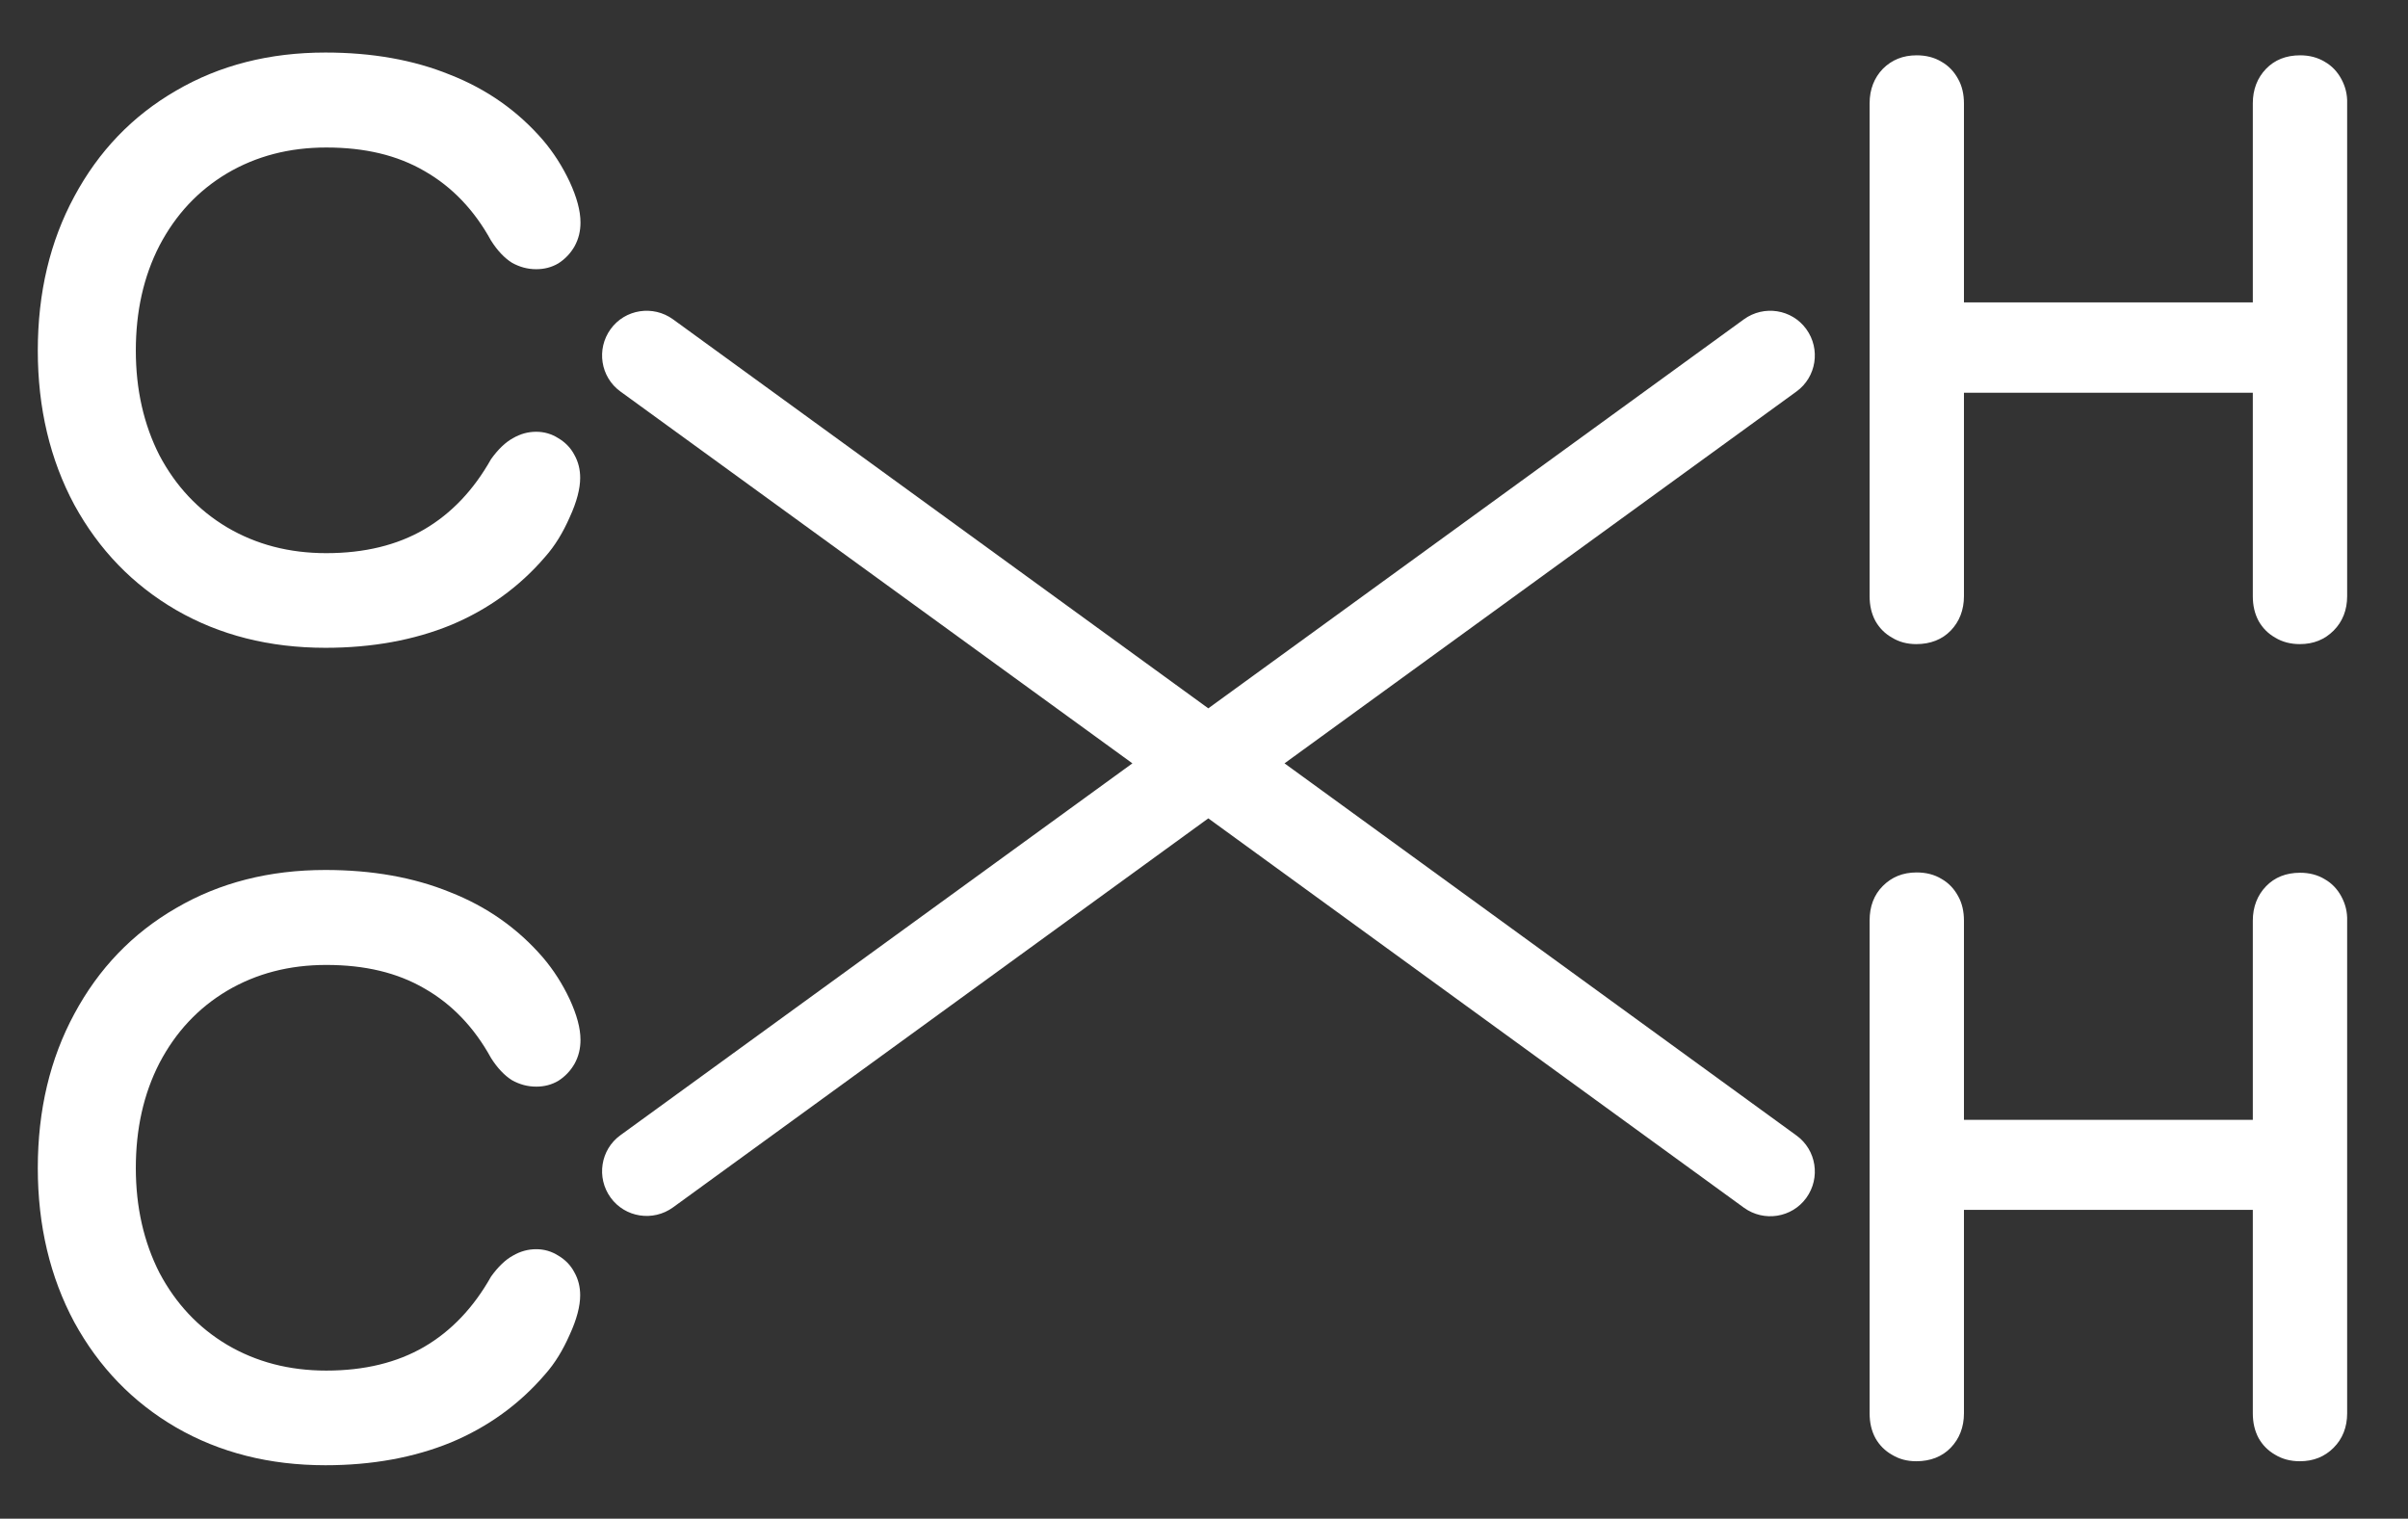
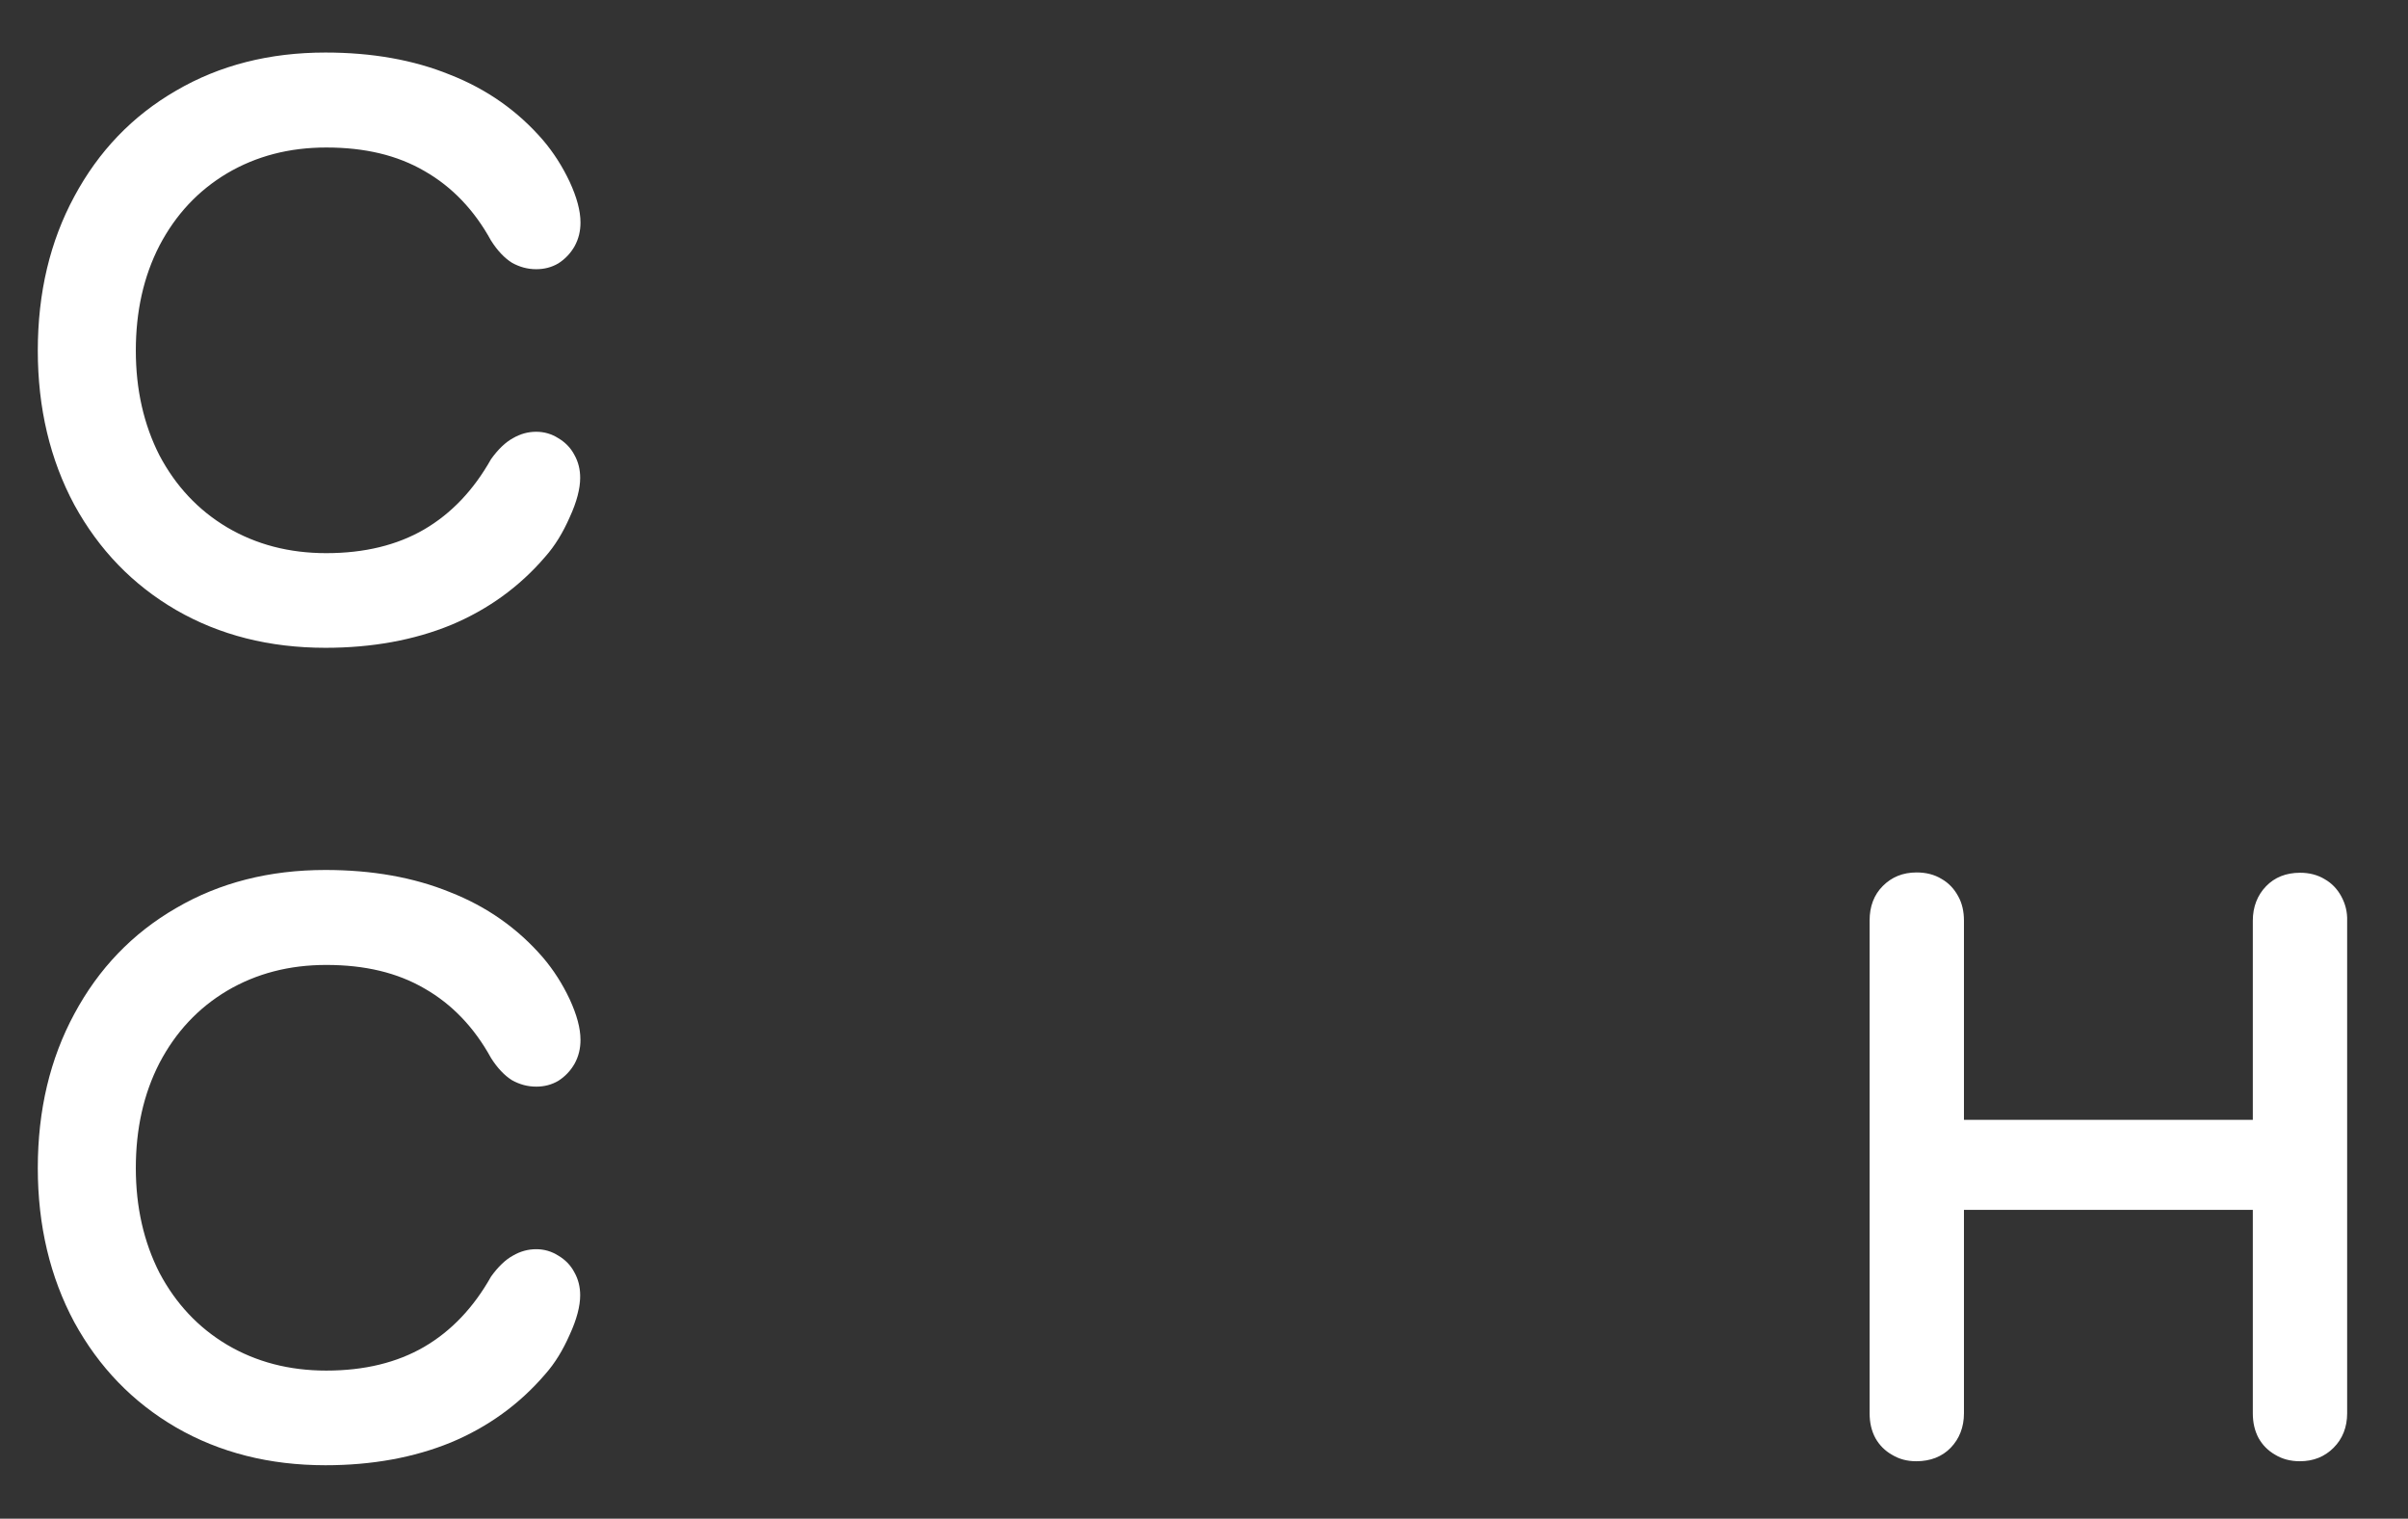
<svg xmlns="http://www.w3.org/2000/svg" version="1.1" id="Layer_1" x="0px" y="0px" viewBox="0 0 783.6 494.2" style="enable-background:new 0 0 783.6 494.2;" xml:space="preserve">
  <rect x="0" y="0" width="783.6" height="494.2" fill="#333333" stroke="none" />
  <style type="text/css"> .st0{fill:#FFFFFF;} </style>
-   <path class="st0" d="M584.6,127.4c6.5-4.7,7.9-13.8,3.2-20.3c-4.7-6.5-13.8-7.9-20.3-3.2L393.2,230.5L219,103.9 c-6.5-4.7-15.6-3.3-20.3,3.2s-3.3,15.6,3.2,20.3l166.6,121l-166.6,121c-6.5,4.7-7.9,13.8-3.2,20.3s13.8,7.9,20.3,3.2l174.2-126.6 L567.5,393c6.5,4.7,15.6,3.3,20.3-3.2s3.3-15.6-3.2-20.3L418,248.4L584.6,127.4z" />
  <path class="st0" d="M761.9,291.7c-1.3-2.4-3.1-4.3-5.4-5.6c-2.3-1.4-5-2.1-8-2.1c-4.6,0-8.3,1.5-11.1,4.4s-4.3,6.7-4.3,11.2v64.8 h-94v-64.8c0-3-0.6-5.7-1.9-8c-1.3-2.4-3.1-4.3-5.4-5.6c-2.3-1.4-5-2.1-8.1-2.1c-4.5,0-8.1,1.5-11,4.4s-4.3,6.7-4.3,11.2v160.4 c0,3,0.6,5.7,1.9,8.1c1.3,2.3,3.1,4.1,5.4,5.4c2.3,1.4,4.9,2.1,7.9,2.1c4.6,0,8.4-1.5,11.2-4.4s4.3-6.7,4.3-11.2v-66.2h94v66.2 c0,3,0.6,5.7,1.9,8.1c1.3,2.3,3.1,4.1,5.4,5.4c2.3,1.4,5,2.1,8,2.1c4.5,0,8.1-1.5,11-4.4s4.4-6.7,4.4-11.2V299.7 C763.9,296.7,763.2,294.1,761.9,291.7z" />
  <path class="st0" d="M105.9,476.8c-18.2,0-34.4-4.1-48.6-12.3c-14.1-8.2-25.1-19.6-33.1-34.2c-7.9-14.7-11.9-31.5-11.9-50.2 c0-18.9,4-35.6,11.9-50.2c7.9-14.7,18.9-26.2,33.1-34.4c14.2-8.3,30.4-12.4,48.6-12.4c15.2,0,28.7,2.4,40.5,7.2 c12,4.7,22.1,11.8,30.3,21.3c3.4,4,6.3,8.5,8.7,13.6c2.3,5,3.5,9.4,3.5,13.2c0,2.8-0.6,5.3-1.9,7.7c-1.3,2.3-3.1,4.2-5.3,5.6 c-2.2,1.3-4.6,1.9-7.2,1.9c-2.8,0-5.4-0.7-7.9-2.1c-2.4-1.5-4.7-3.9-6.8-7.2c-5.5-10-12.7-17.5-21.6-22.6c-8.9-5.2-19.5-7.7-32-7.7 c-12.1,0-22.8,2.8-32.3,8.4c-9.4,5.6-16.7,13.4-22,23.5c-5.2,10.1-7.7,21.5-7.7,34.2s2.6,24.1,7.7,34.1c5.3,10,12.6,17.8,22,23.4 c9.5,5.6,20.2,8.4,32.3,8.4c12.4,0,23-2.6,31.8-7.7c8.9-5.2,16.1-12.8,21.8-22.9c2.3-3.2,4.7-5.5,7.1-6.8c2.4-1.4,4.9-2.1,7.6-2.1 c2.6,0,5,0.7,7.2,2.1c2.2,1.3,4,3.1,5.2,5.4c1.3,2.3,1.9,4.8,1.9,7.5c0,3.5-1.1,7.8-3.4,12.8c-2.2,5-4.8,9.3-8,12.9 c-8.4,9.8-18.7,17.2-30.7,22.2C134.7,474.3,121.1,476.8,105.9,476.8z" />
-   <path class="st0" d="M761.9,25.7c-1.3-2.4-3.1-4.3-5.4-5.6c-2.3-1.4-5-2.1-8-2.1c-4.6,0-8.3,1.5-11.1,4.4s-4.3,6.7-4.3,11.2v64.8 h-94V33.7c0-3-0.6-5.7-1.9-8c-1.3-2.4-3.1-4.3-5.4-5.6c-2.3-1.4-5-2.1-8.1-2.1c-4.5,0-8.1,1.5-11,4.4c-2.8,2.9-4.3,6.7-4.3,11.2V194 c0,3,0.6,5.7,1.9,8.1c1.3,2.3,3.1,4.1,5.4,5.4c2.3,1.4,4.9,2.1,7.9,2.1c4.6,0,8.4-1.5,11.2-4.4s4.3-6.7,4.3-11.2v-66.2h94V194 c0,3,0.6,5.7,1.9,8.1c1.3,2.3,3.1,4.1,5.4,5.4c2.3,1.4,5,2.1,8,2.1c4.5,0,8.1-1.5,11-4.4s4.4-6.7,4.4-11.2V33.7 C763.9,30.7,763.2,28.1,761.9,25.7z" />
  <path class="st0" d="M105.9,210.8c-18.2,0-34.4-4.1-48.6-12.3c-14.1-8.2-25.1-19.6-33.1-34.2c-7.9-14.7-11.9-31.5-11.9-50.2 c0-18.9,4-35.6,11.9-50.2c7.9-14.7,18.9-26.2,33.1-34.4c14.2-8.3,30.4-12.4,48.6-12.4c15.2,0,28.7,2.4,40.5,7.2 c12,4.7,22.1,11.8,30.3,21.3c3.4,4,6.3,8.5,8.7,13.6c2.3,5,3.5,9.4,3.5,13.2c0,2.8-0.6,5.3-1.9,7.7c-1.3,2.3-3.1,4.2-5.3,5.6 c-2.2,1.3-4.6,1.9-7.2,1.9c-2.8,0-5.4-0.7-7.9-2.1c-2.4-1.5-4.7-3.9-6.8-7.2c-5.5-10-12.7-17.5-21.6-22.6c-8.9-5.2-19.5-7.7-32-7.7 c-12.1,0-22.8,2.8-32.3,8.4c-9.4,5.6-16.7,13.4-22,23.5c-5.2,10.1-7.7,21.5-7.7,34.2s2.6,24.1,7.7,34.1c5.3,10,12.6,17.8,22,23.4 c9.5,5.6,20.2,8.4,32.3,8.4c12.4,0,23-2.6,31.8-7.7c8.9-5.2,16.1-12.8,21.8-22.9c2.3-3.2,4.7-5.5,7.1-6.8c2.4-1.4,4.9-2.1,7.6-2.1 c2.6,0,5,0.7,7.2,2.1c2.2,1.3,4,3.1,5.2,5.4c1.3,2.3,1.9,4.8,1.9,7.5c0,3.5-1.1,7.8-3.4,12.8c-2.2,5-4.8,9.3-8,12.9 c-8.4,9.8-18.7,17.2-30.7,22.2C134.7,208.3,121.1,210.8,105.9,210.8z" />
</svg>